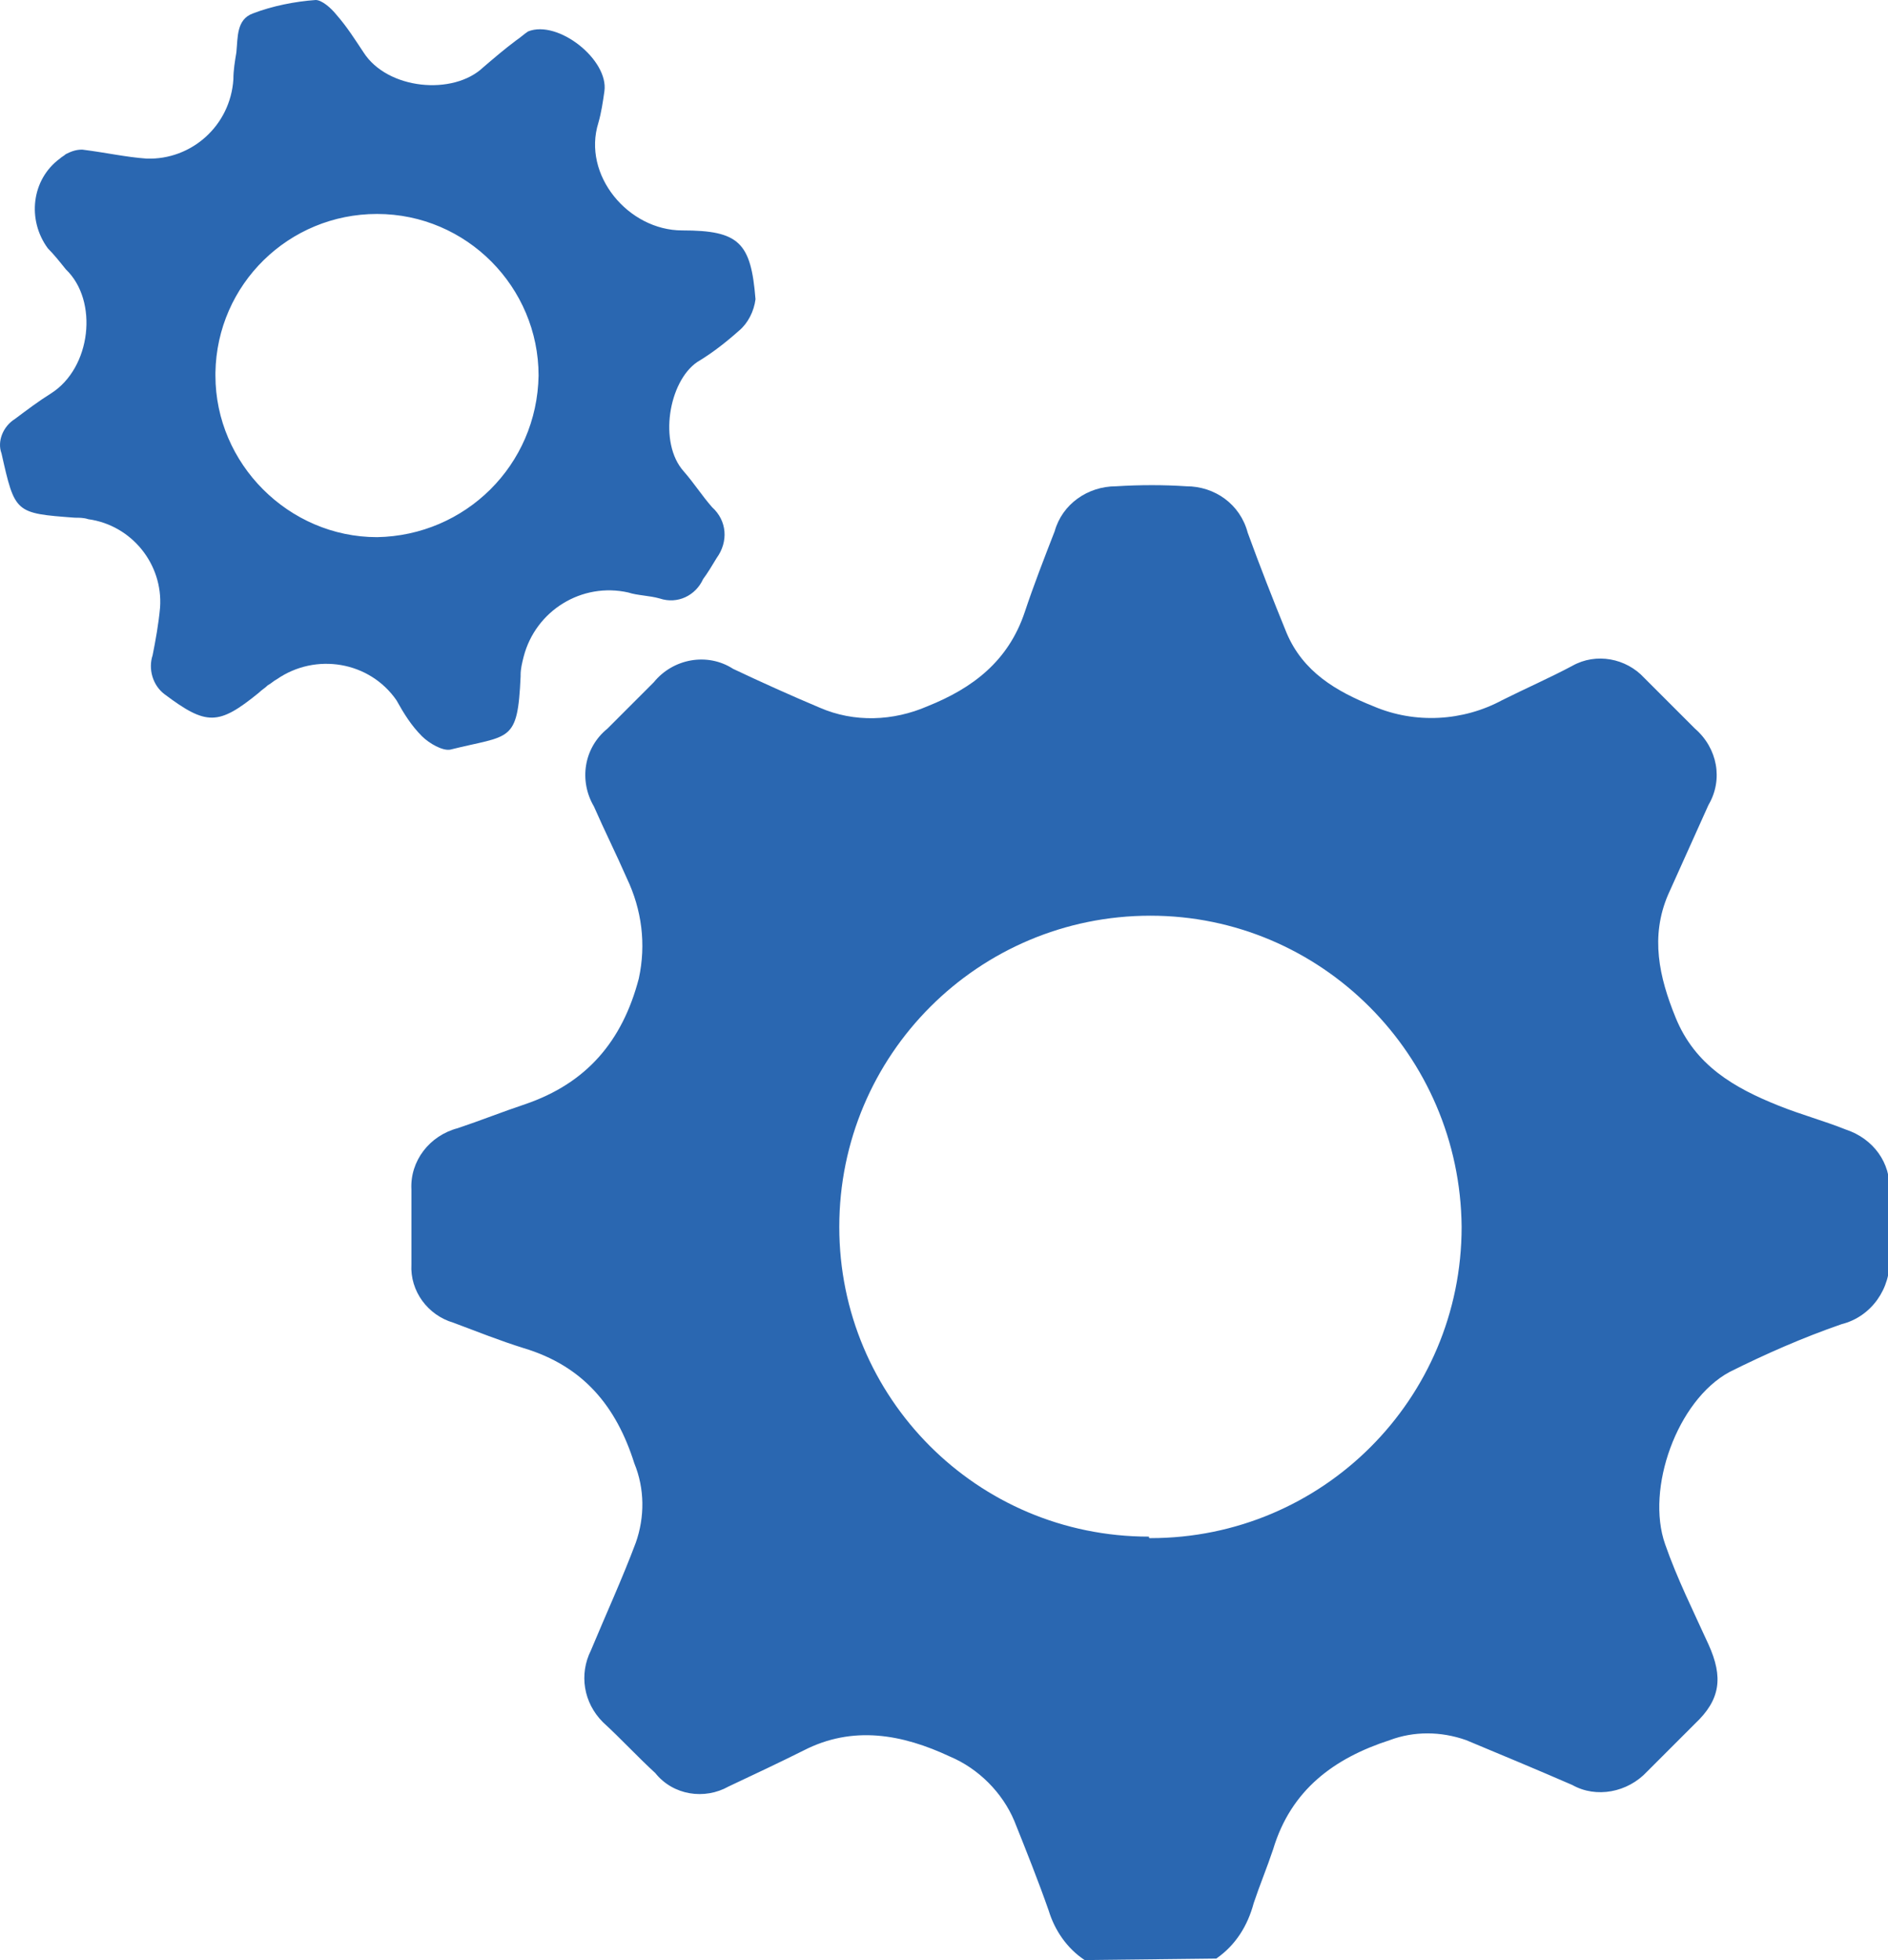
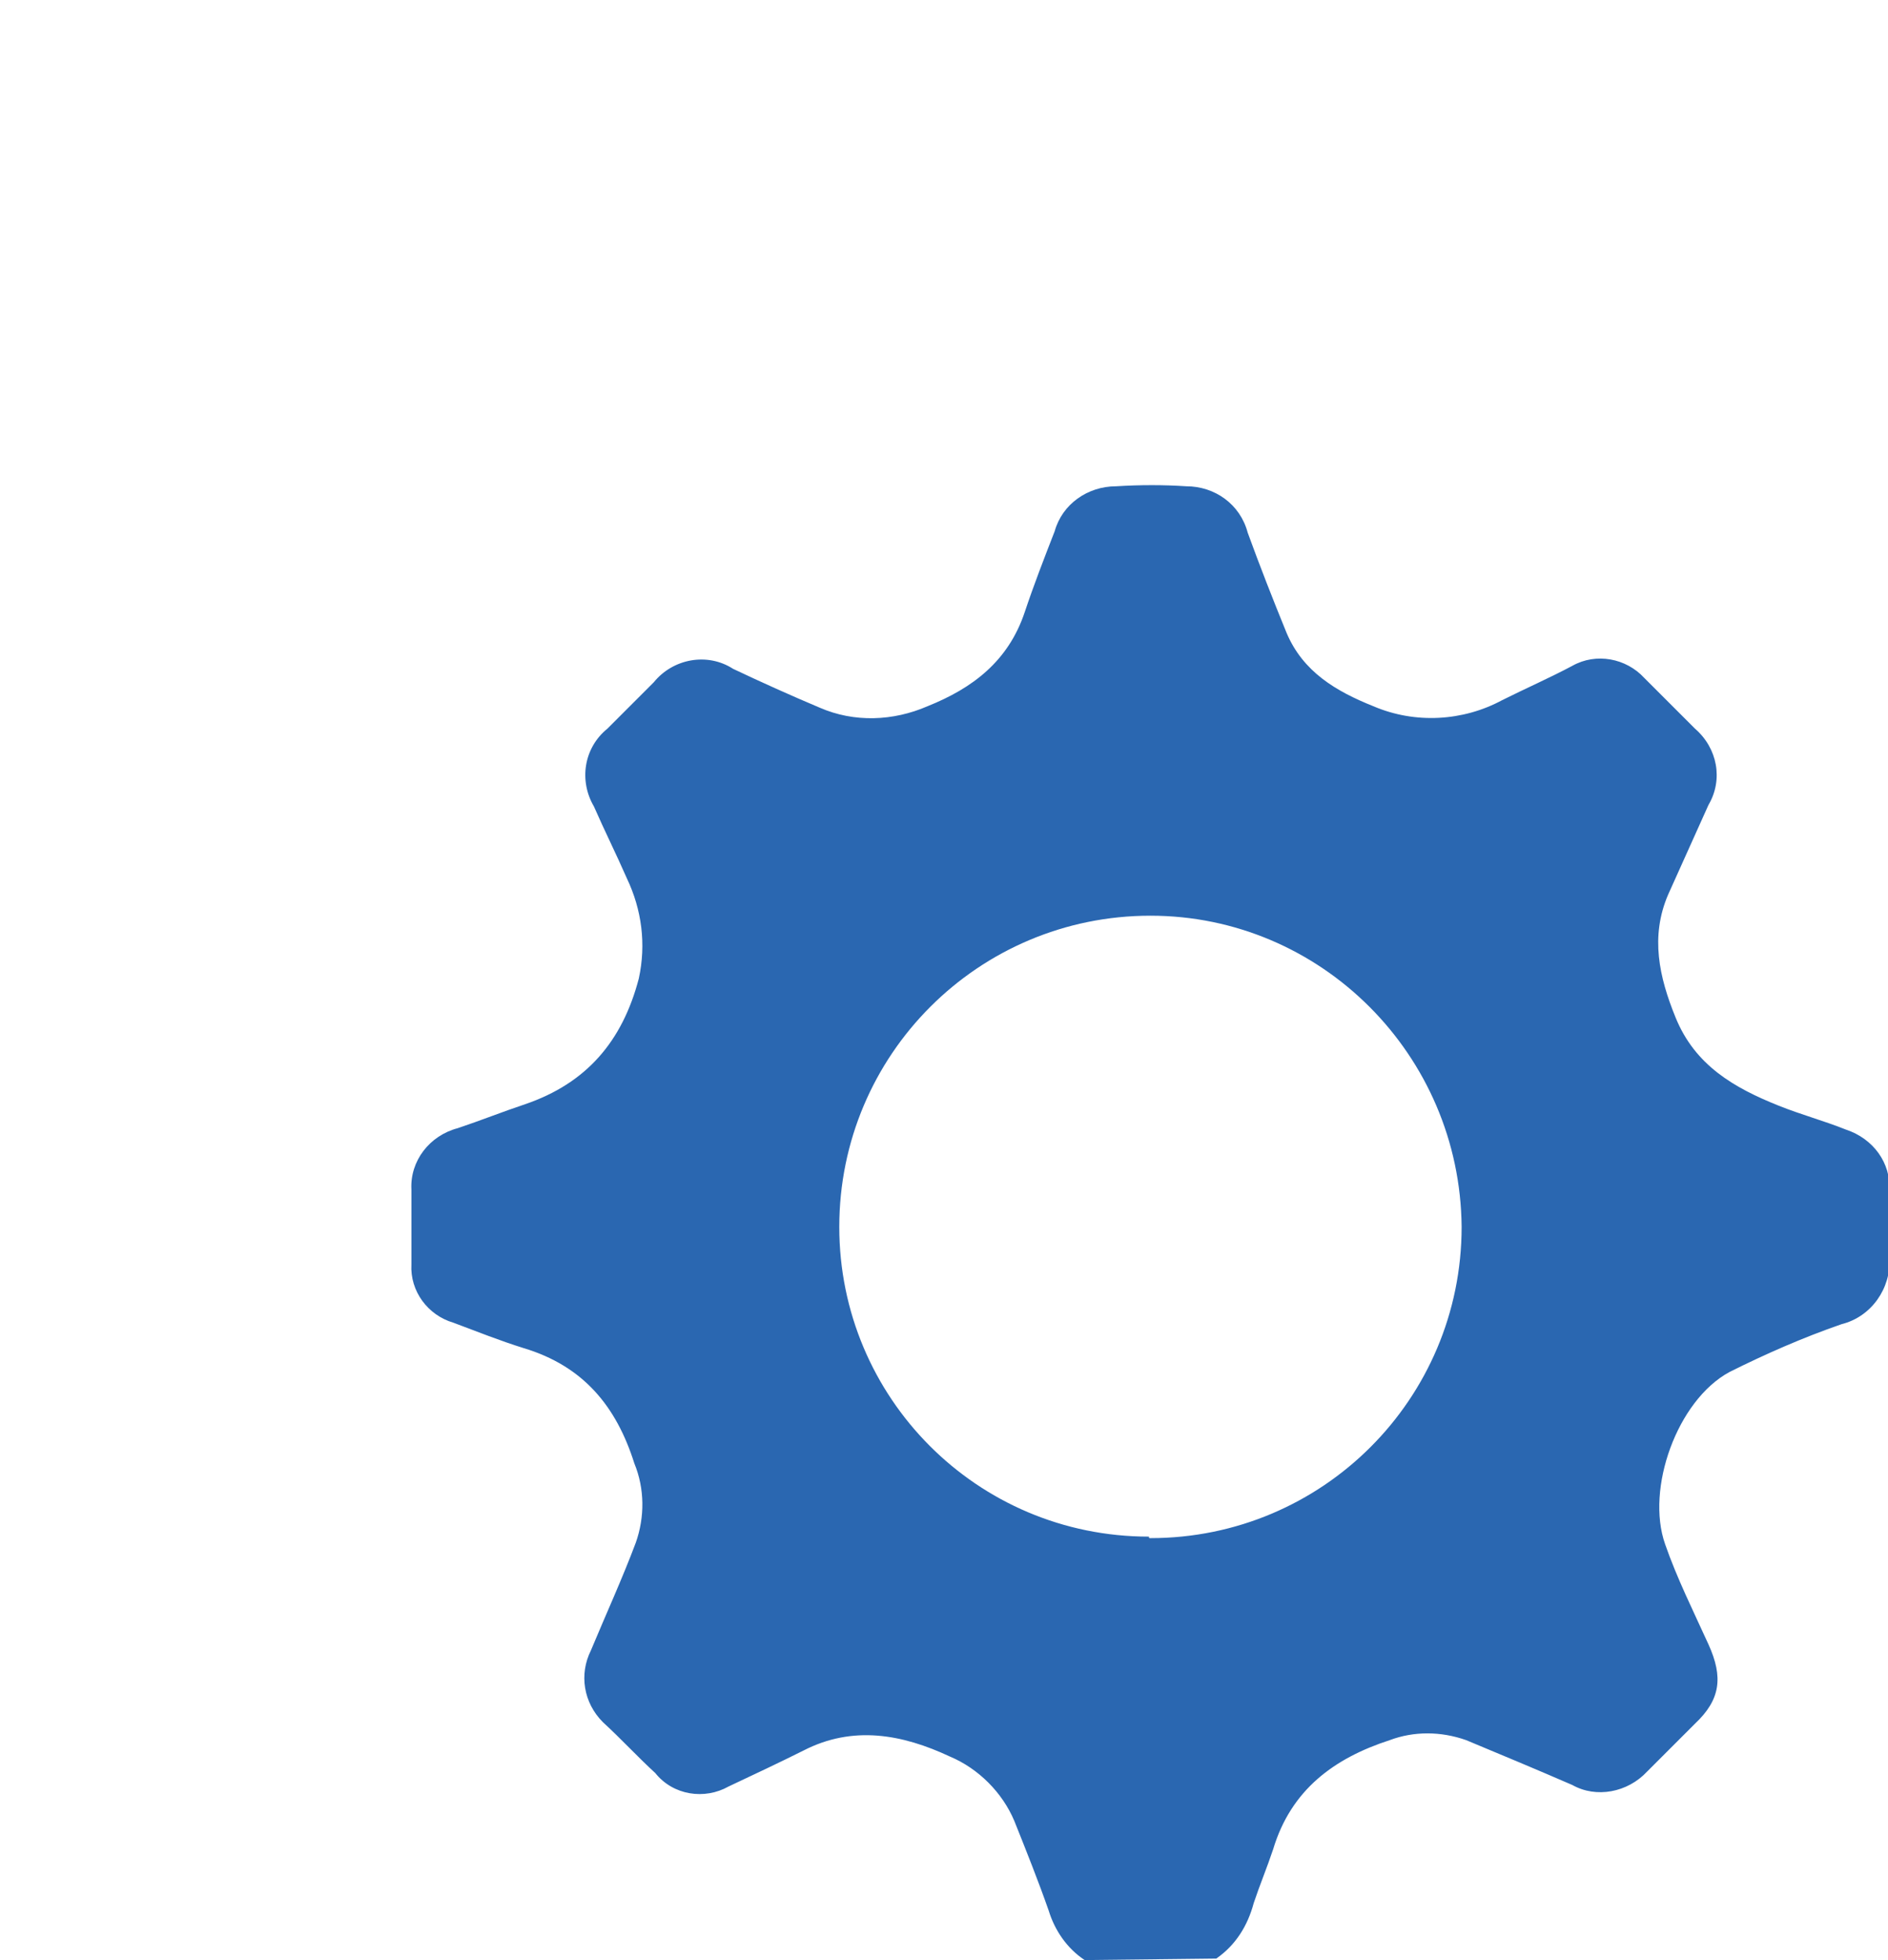
<svg xmlns="http://www.w3.org/2000/svg" version="1.1" id="Layer_1" x="0px" y="0px" viewBox="0 0 126.2 131" style="enable-background:new 0 0 126.2 131;" xml:space="preserve">
  <style type="text/css">
	.st0{fill:#2A67B1;}
</style>
  <g transform="translate(-403.151 7285.324)">
    <g transform="translate(403.151 -7285.324)">
      <path class="st0" d="M72.5,131c-1.2-0.8-2-2-2.4-3.3c-0.7-2-1.5-4-2.3-6c-0.8-1.9-2.4-3.5-4.3-4.3c-3.2-1.5-6.5-2.1-9.8-0.4    c-1.6,0.8-3.3,1.6-5,2.4c-1.6,0.9-3.7,0.6-4.9-0.9c-1.2-1.1-2.3-2.3-3.5-3.4c-1.3-1.3-1.6-3.2-0.8-4.8c1-2.4,2.1-4.8,3-7.2    c0.6-1.7,0.6-3.6-0.1-5.3C41.2,94,39,91.3,35,90.1c-1.6-0.5-3.1-1.1-4.7-1.7c-1.7-0.5-2.9-2.1-2.8-3.9c0-1.7,0-3.3,0-5    c-0.1-1.9,1.2-3.6,3.1-4.1c1.5-0.5,3-1.1,4.5-1.6c4.1-1.4,6.5-4.2,7.6-8.4c0.5-2.3,0.2-4.6-0.8-6.7c-0.7-1.6-1.5-3.2-2.2-4.8    c-1-1.7-0.7-3.9,0.9-5.2c1-1,2.1-2.1,3.1-3.1c1.3-1.6,3.6-2,5.3-0.9c1.9,0.9,3.9,1.8,5.8,2.6c2.3,1,4.9,0.9,7.2-0.1    c3-1.2,5.4-3,6.5-6.3c0.6-1.8,1.3-3.6,2-5.4c0.5-1.8,2.2-3,4.1-3c1.6-0.1,3.2-0.1,4.7,0c1.9,0,3.6,1.2,4.1,3.1    c0.8,2.2,1.7,4.5,2.6,6.7c1.1,2.6,3.3,3.9,5.8,4.9c2.8,1.2,6,1,8.6-0.4c1.6-0.8,3.2-1.5,4.7-2.3c1.6-0.9,3.6-0.5,4.8,0.8    c1.1,1.1,2.2,2.2,3.4,3.4c1.5,1.3,1.9,3.4,0.9,5.1c-0.9,2-1.8,4-2.7,6c-1.2,2.8-0.6,5.5,0.5,8.2c1.3,3.2,3.9,4.7,6.9,5.9    c1.5,0.6,3,1,4.5,1.6c1.8,0.6,3,2.2,2.9,4.1c0,1.5,0,3,0,4.5c0.1,2-1.2,3.9-3.2,4.4c-2.6,0.9-5.1,2-7.5,3.2    c-3.5,1.9-5.6,7.8-4.3,11.5c0.8,2.3,1.9,4.5,2.9,6.7s0.8,3.7-0.9,5.3c-1.1,1.1-2.1,2.1-3.2,3.2c-1.3,1.4-3.4,1.8-5,0.9    c-2.3-1-4.7-2-7.1-3c-1.7-0.6-3.5-0.6-5.1,0c-3.7,1.2-6.6,3.3-7.8,7.3c-0.4,1.2-0.9,2.4-1.3,3.6c-0.4,1.5-1.2,2.8-2.5,3.7    L72.5,131z M76.9,102.8c11.5,0,20.8-9.3,20.8-20.8c-0.1-11.5-9.4-20.8-20.8-20.8c-11.5,0-20.8,9.3-20.8,20.8    c0,11.4,9.2,20.7,20.7,20.7C76.8,102.8,76.8,102.8,76.9,102.8L76.9,102.8z" />
-       <path class="st0" d="M5.5,10c1.6,0.2,2.9,0.5,4.3,0.6c3,0.1,5.6-2.2,5.8-5.3c0-0.6,0.1-1.2,0.2-1.8c0.1-1,0-2.2,1.1-2.6    c1.3-0.5,2.8-0.8,4.2-0.9c0.4,0,1,0.5,1.4,1c0.7,0.8,1.2,1.6,1.8,2.5c1.6,2.5,6,2.9,8,1c0.7-0.6,1.4-1.2,2.2-1.8    c0.3-0.2,0.5-0.4,0.8-0.6c2-0.8,5.4,1.9,5.1,4c-0.1,0.7-0.2,1.4-0.4,2.1c-1.1,3.5,2,7.2,5.6,7.2c3.8,0,4.6,0.8,4.9,4.6    c-0.1,0.8-0.5,1.6-1.1,2.1c-0.9,0.8-1.8,1.5-2.8,2.1c-1.9,1.3-2.6,5.4-0.9,7.3c0.7,0.8,1.2,1.6,1.9,2.4c1,0.9,1.1,2.3,0.3,3.4    c-0.3,0.5-0.6,1-0.9,1.4c-0.5,1.1-1.7,1.7-2.9,1.3c-0.7-0.2-1.5-0.2-2.1-0.4c-3.1-0.7-6.2,1.2-7,4.3c-0.1,0.4-0.2,0.8-0.2,1.2v0.1    c-0.2,4.5-0.7,3.9-4.7,4.9c-0.5,0.1-1.4-0.4-1.9-0.9c-0.7-0.7-1.2-1.5-1.7-2.4c-1.8-2.6-5.4-3.2-8-1.4c-0.2,0.1-0.4,0.3-0.6,0.4    c-0.2,0.2-0.4,0.3-0.6,0.5c-2.7,2.2-3.5,2.2-6.3,0.1c-0.8-0.6-1.1-1.7-0.8-2.6c0.2-1,0.4-2.1,0.5-3.2c0.2-2.9-1.9-5.5-4.8-5.9    c-0.3-0.1-0.6-0.1-0.9-0.1c-4-0.3-4-0.3-4.9-4.3C-0.2,29.5,0.2,28.5,1,28c0.8-0.6,1.6-1.2,2.4-1.7c2.7-1.7,3.2-6.2,1-8.3    c-0.4-0.5-0.8-1-1.2-1.4c-1.4-1.9-1.1-4.6,0.8-6c0.1-0.1,0.3-0.2,0.4-0.3C4.8,10.1,5.1,10,5.5,10z M25.2,14.3    c-5.9,0-10.7,4.7-10.8,10.6c0,0.1,0,0.1,0,0.2c0,5.9,4.9,10.8,10.8,10.8c5.9-0.1,10.7-4.8,10.8-10.8C36,19.2,31.2,14.3,25.2,14.3    L25.2,14.3z" />
    </g>
  </g>
</svg>